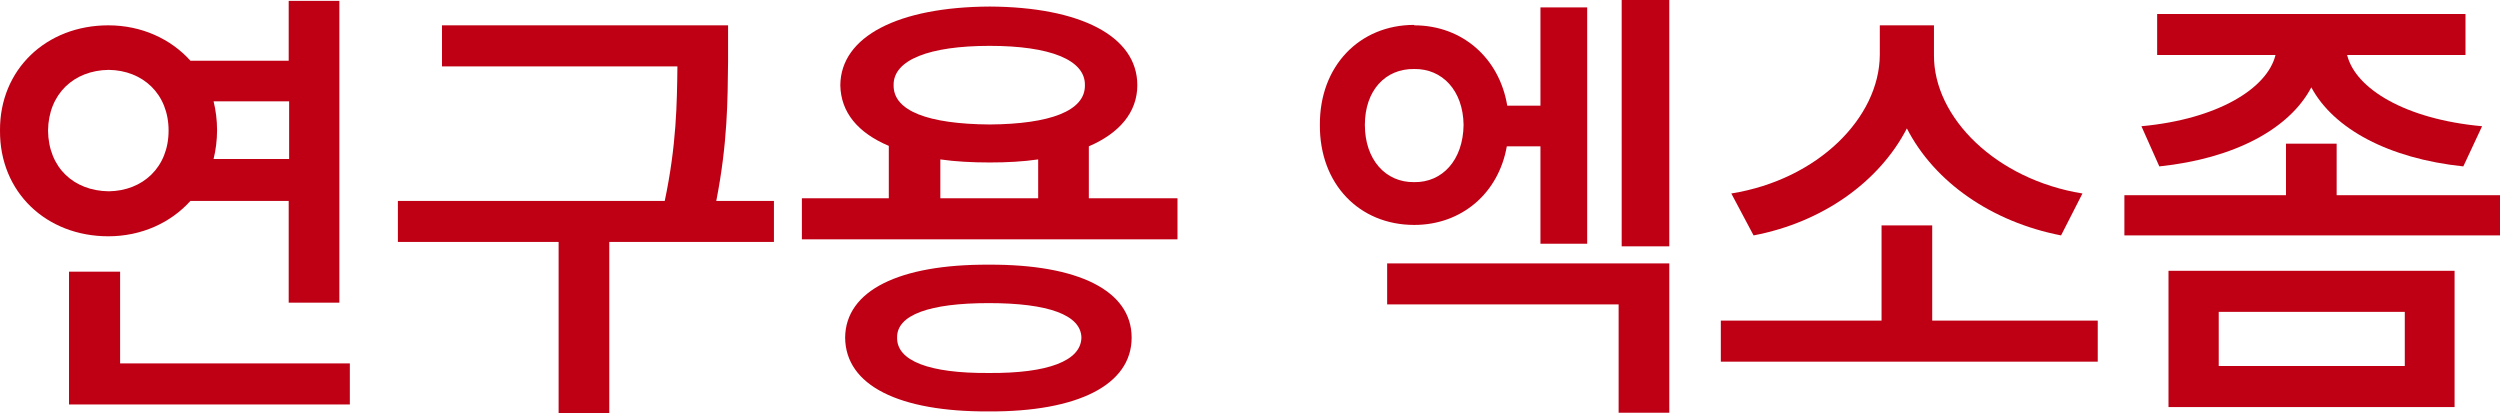
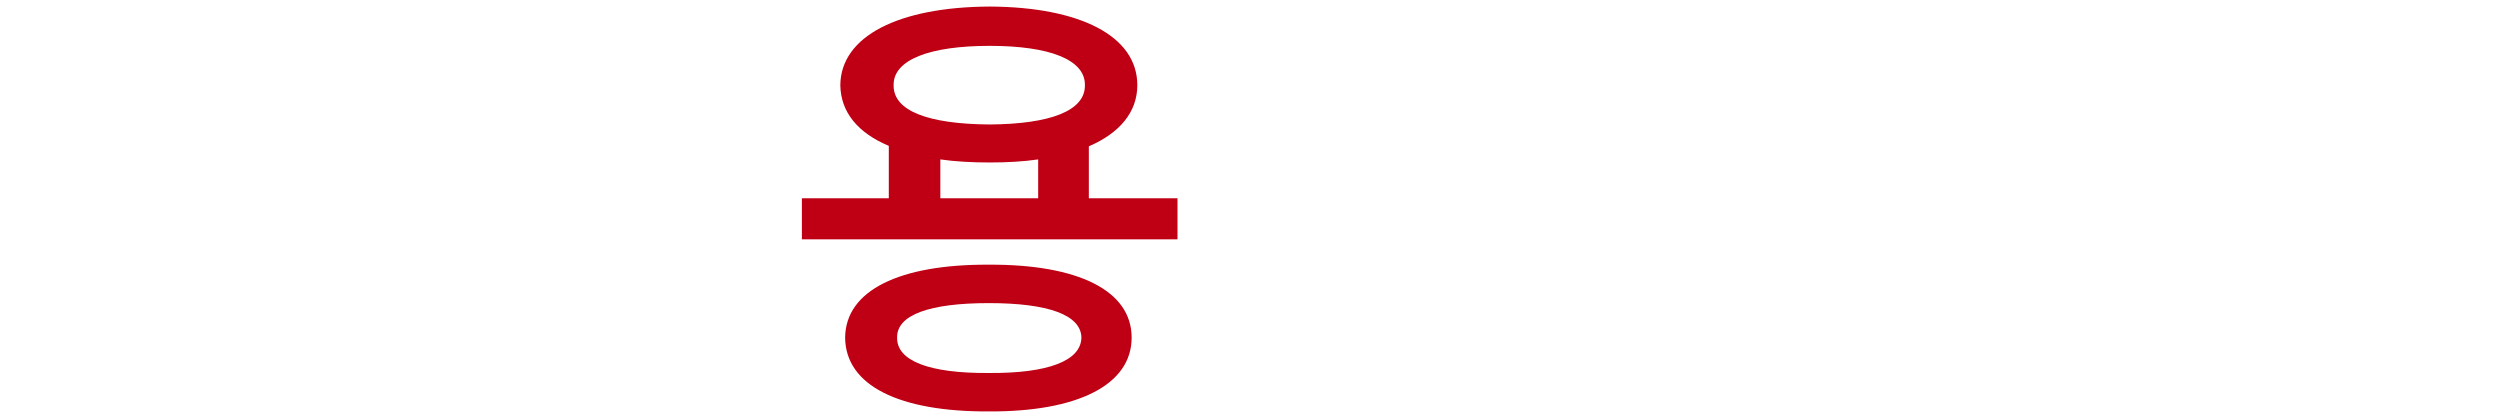
<svg xmlns="http://www.w3.org/2000/svg" id="_레이어_2" data-name="레이어 2" viewBox="0 0 57.24 9.46">
  <defs>
    <style>
      .cls-1 {
        fill: #bf0014;
      }
    </style>
  </defs>
  <g id="_레이어_1-2" data-name="레이어 1">
    <g>
-       <path class="cls-1" d="m7.77,6.93h-1.16v-2.33h-2.25c-.45.5-1.12.81-1.88.81C1.06,5.41-.01,4.4,0,2.99-.01,1.59,1.06.58,2.48.58c.76,0,1.43.31,1.88.81h2.25V.02h1.16v6.91Zm-5.28-2.55c.78-.01,1.37-.55,1.37-1.39s-.59-1.38-1.37-1.39c-.8.01-1.38.55-1.39,1.39.01.85.59,1.38,1.39,1.39Zm-.9,1.84h1.16v2.1h5.26v.94H1.58v-3.04Zm5.03-2.57v-1.33h-1.73c.05.2.08.43.08.66s-.03.46-.08.66h1.73Z" />
-       <path class="cls-1" d="m16.67,1.41c-.01.89-.01,1.86-.27,3.19h1.32v.94h-3.77v3.92h-1.16v-3.92h-3.68v-.94h6.11c.27-1.28.28-2.24.29-3.08h-5.39v-.94h6.55v.83Z" />
      <path class="cls-1" d="m26.96,5.48h-8.6v-.94h1.99v-1.2c-.71-.3-1.1-.77-1.11-1.39.01-1.12,1.33-1.79,3.42-1.8,2.06.01,3.38.67,3.38,1.8,0,.62-.41,1.1-1.11,1.4v1.19h2.03v.94Zm-4.32.58c2.04-.01,3.27.59,3.27,1.67s-1.23,1.7-3.27,1.69c-2.05.01-3.28-.59-3.29-1.69.01-1.08,1.24-1.68,3.29-1.67Zm.02-3.21c1.38-.01,2.19-.31,2.18-.9.01-.58-.8-.9-2.18-.9s-2.21.32-2.2.9c-.01.59.79.89,2.2.9Zm-.02,5.69c1.36.01,2.11-.28,2.12-.81-.01-.52-.76-.79-2.12-.79s-2.11.27-2.1.79c-.01.53.73.82,2.1.81Zm1.13-4v-.89c-.34.05-.72.07-1.11.07s-.79-.02-1.13-.07v.89h2.25Z" />
-       <path class="cls-1" d="m32.38.58c1.1,0,1.95.75,2.13,1.84h.76V.17h1.07v5.41h-1.07v-2.23h-.77c-.19,1.08-1.04,1.8-2.12,1.8-1.26,0-2.17-.94-2.16-2.29-.01-1.34.9-2.29,2.16-2.29Zm0,3.59c.64.01,1.12-.5,1.13-1.31-.01-.79-.49-1.29-1.13-1.28-.66-.01-1.13.49-1.13,1.28s.47,1.32,1.13,1.31Zm-.62,1.86h6.46v3.42h-1.16v-2.48h-5.3v-.94Zm6.46-.39h-1.09V0h1.09v5.65Z" />
-       <path class="cls-1" d="m48.02,8.28h-8.62v-.94h3.68v-2.18h1.16v2.18h3.79v.94Zm-4.98-7.02v-.68h1.24v.68c-.01,1.43,1.42,2.85,3.4,3.17l-.49.96c-1.59-.31-2.9-1.22-3.53-2.45-.63,1.22-1.93,2.15-3.51,2.45l-.51-.96c1.99-.32,3.39-1.74,3.4-3.17Z" />
-       <path class="cls-1" d="m48.64,4.47h3.7v-1.18h1.16v1.18h3.74v.92h-8.6v-.92Zm7.83-3.21h-2.73c.19.77,1.33,1.47,3.09,1.63l-.43.92c-1.71-.18-2.97-.86-3.48-1.81-.5.95-1.76,1.63-3.48,1.81l-.41-.92c1.74-.16,2.88-.86,3.07-1.63h-2.71V.32h7.06v.94Zm-6.82,4.94h6.55v3.12h-6.55v-3.12Zm5.41,2.18v-1.24h-4.26v1.24h4.26Z" />
    </g>
  </g>
</svg>